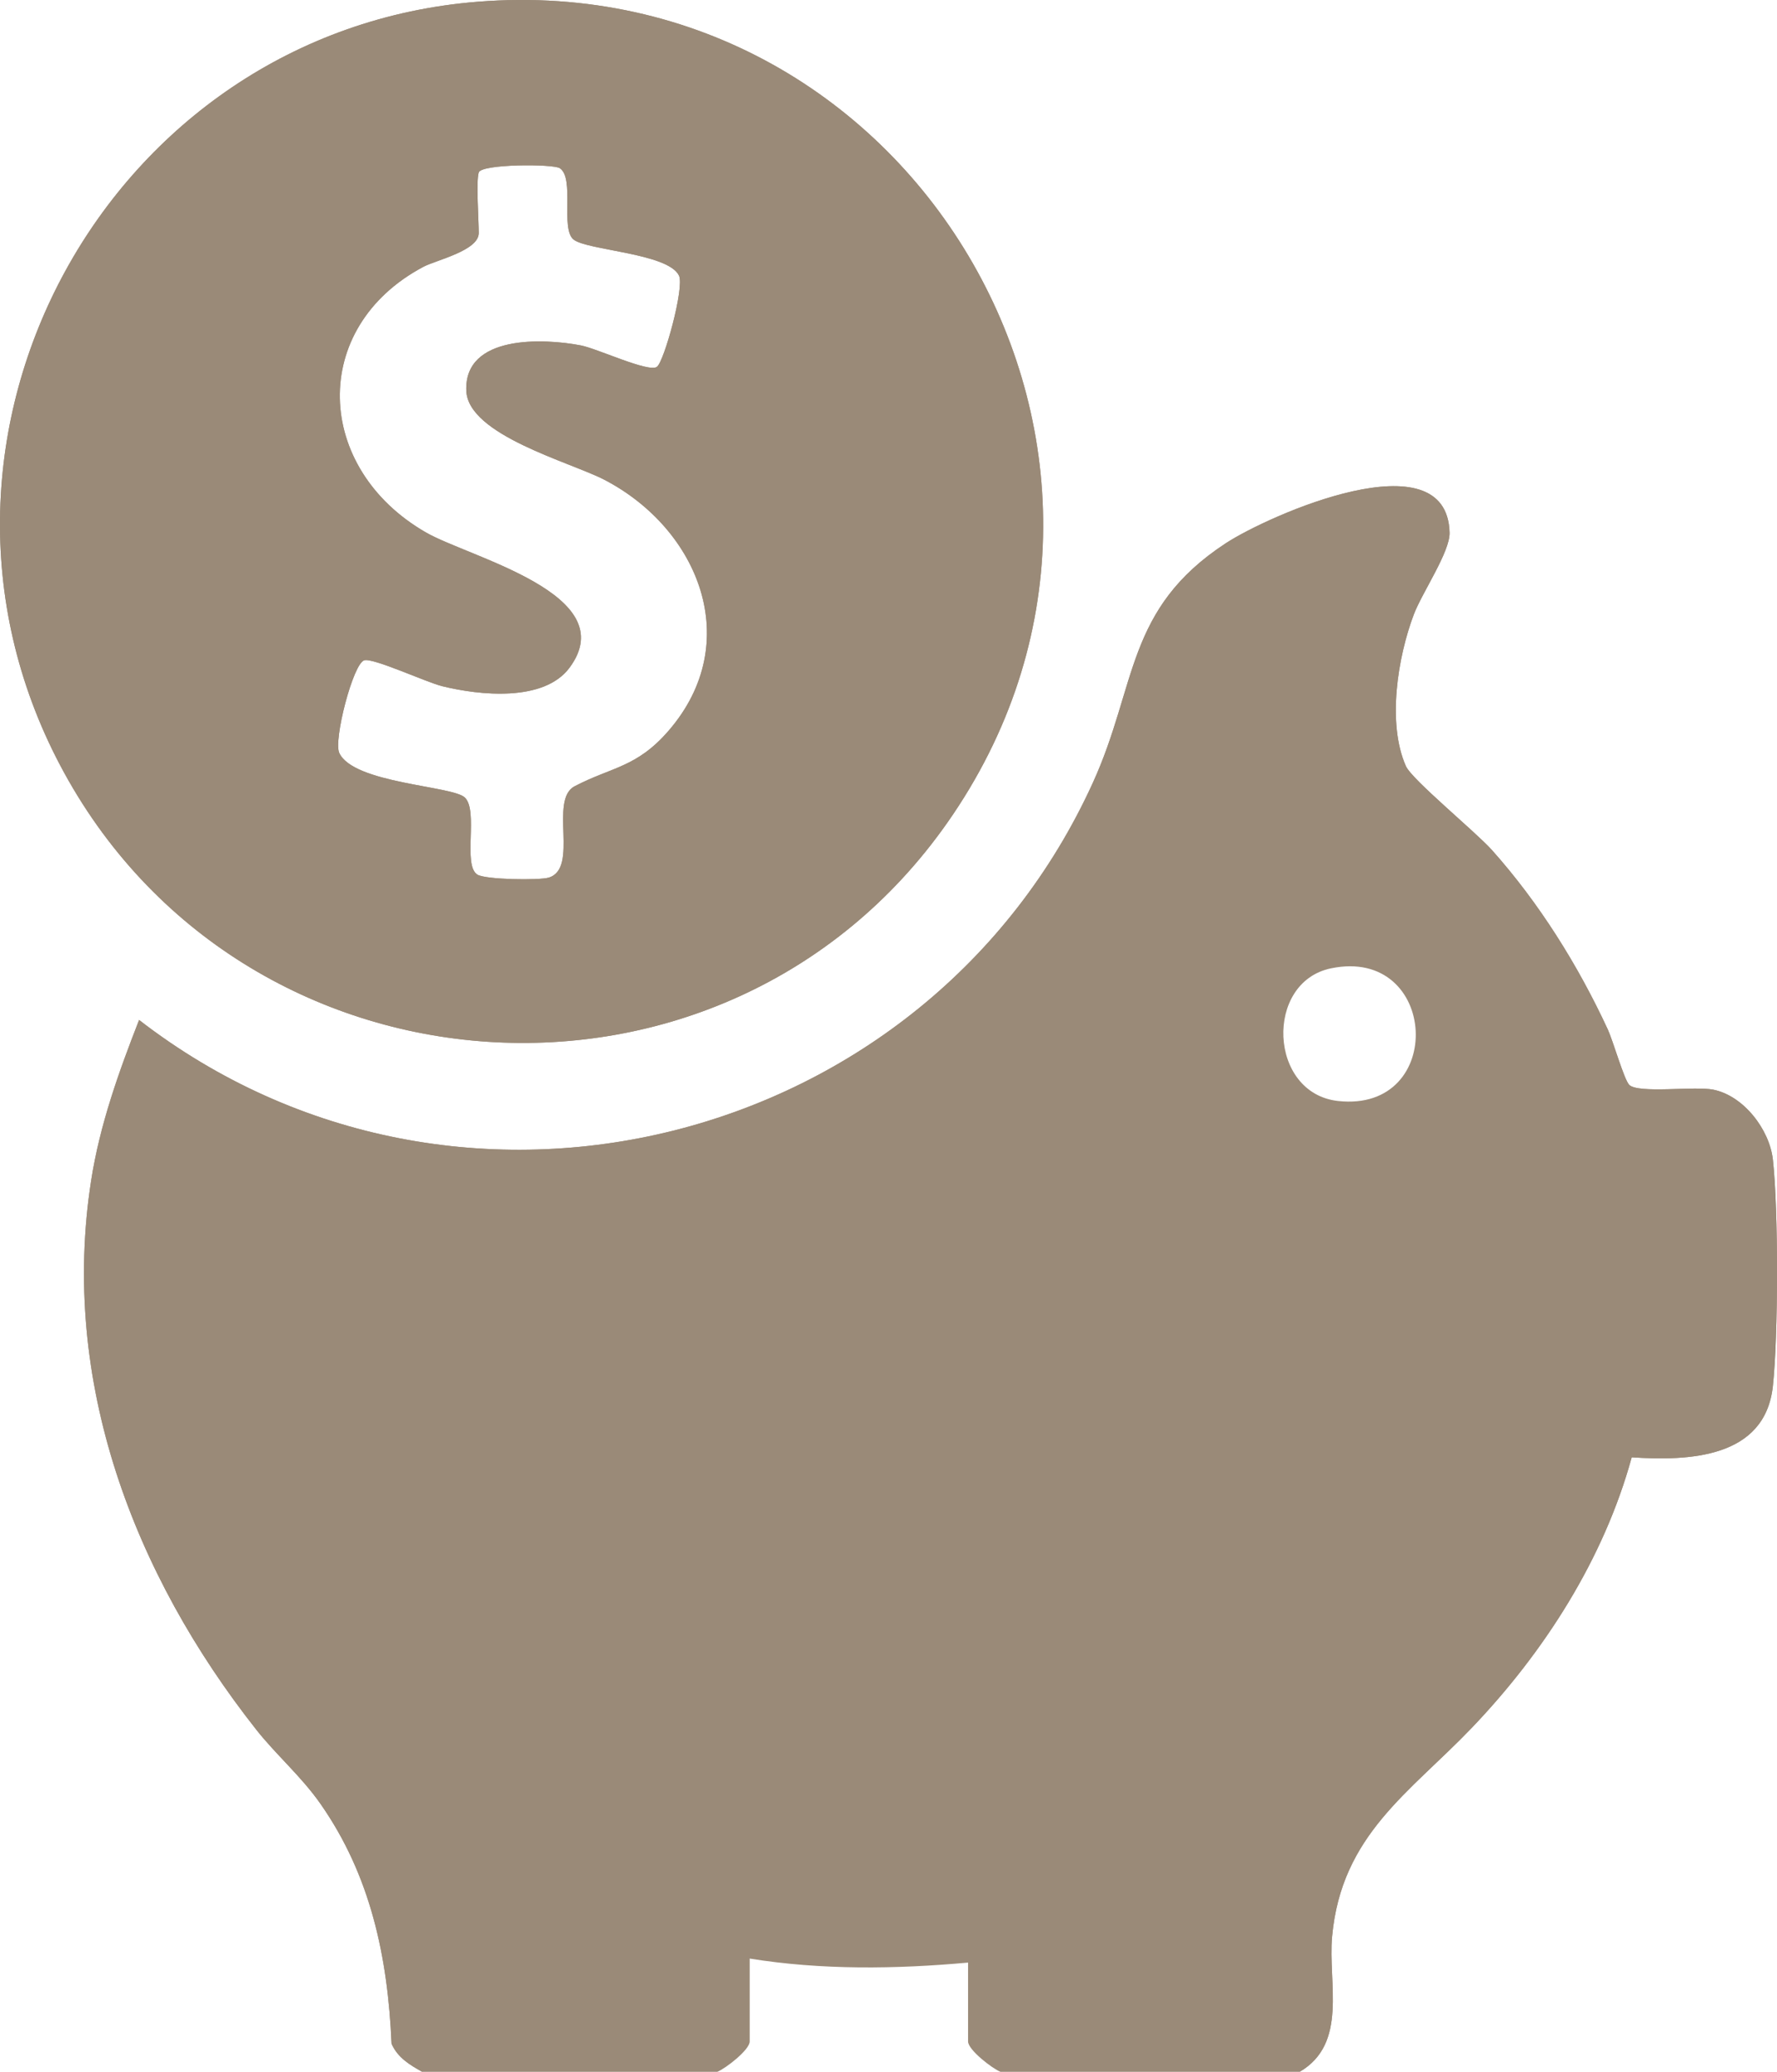
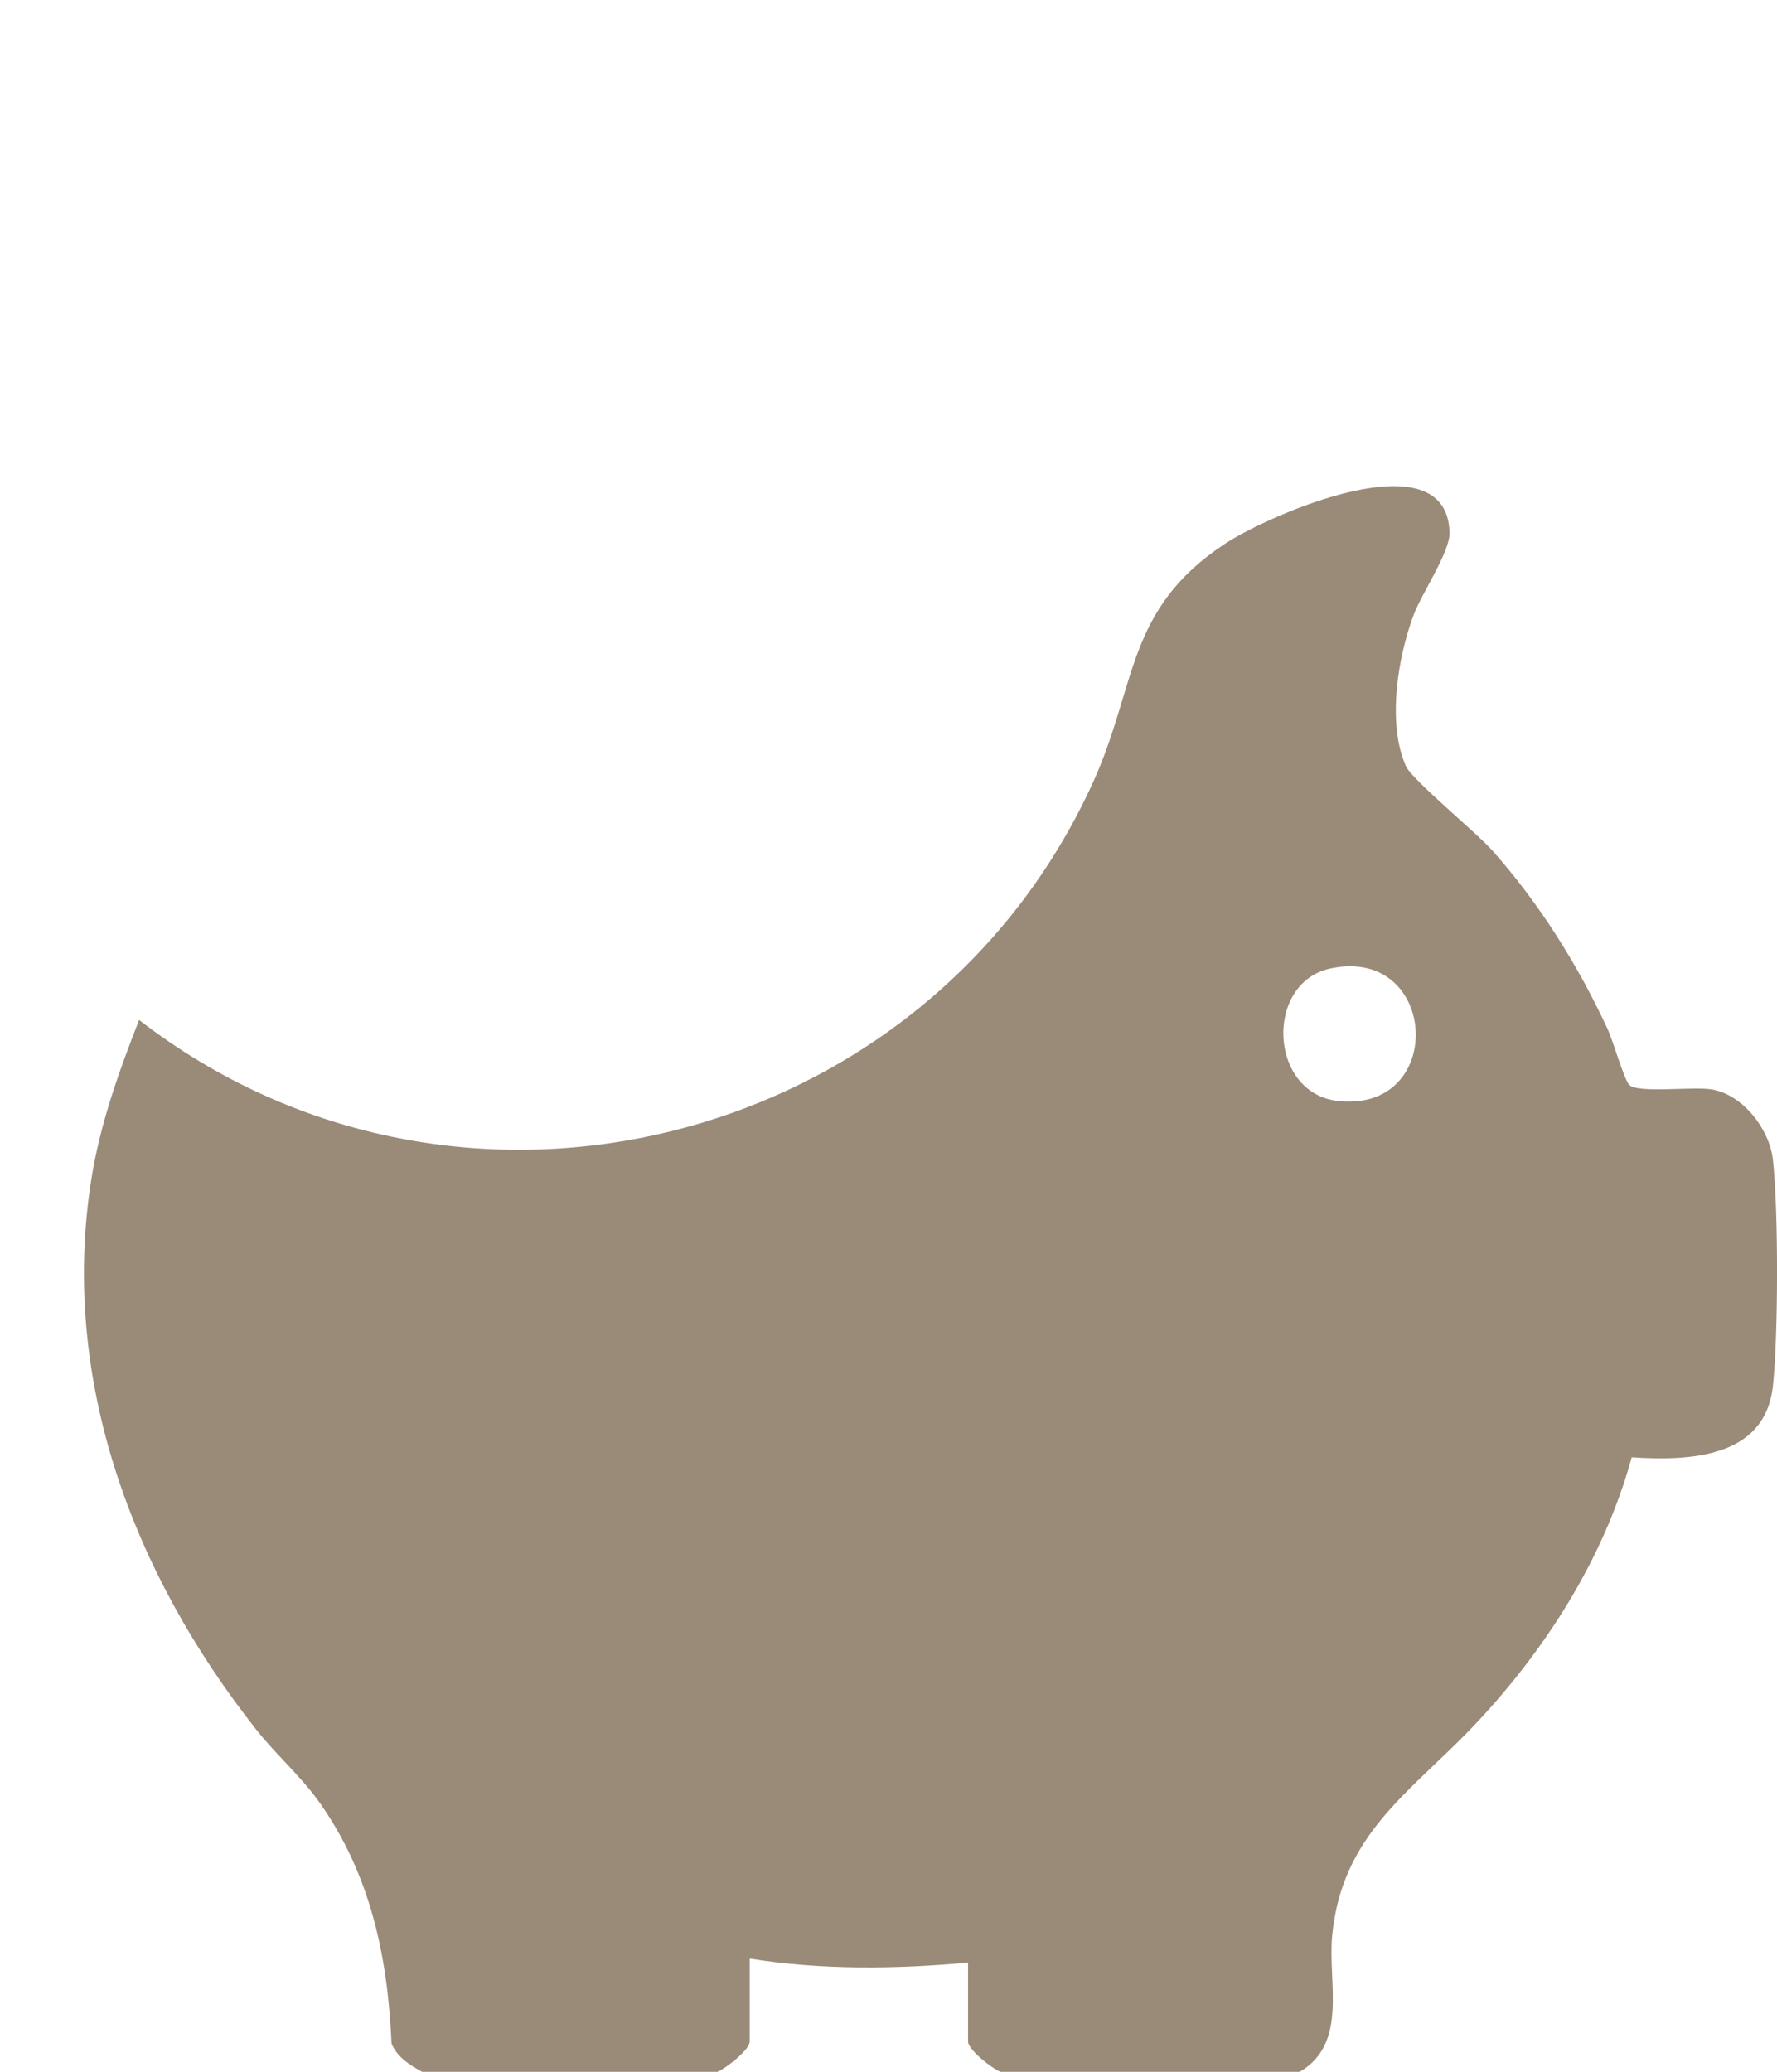
<svg xmlns="http://www.w3.org/2000/svg" id="Ebene_2" data-name="Ebene 2" viewBox="0 0 309.56 360.79">
  <defs>
    <style>
      .cls-1 {
        fill: #9a8a78;
      }
    </style>
  </defs>
  <g id="Ebene_1-2" data-name="Ebene 1">
    <g>
-       <path class="cls-1" d="M308.84,201.92c-.59-5.25-5.11-11.1-10.37-12.16-3.23-.66-13.11.73-14.66-.85-.89-.91-2.81-7.66-3.73-9.65-5.19-11.19-11.96-22.03-20.19-31.24-2.87-3.2-13.93-12.25-14.98-14.61-3.3-7.45-1.42-19.01,1.39-26.43,1.46-3.82,6.3-10.87,6.22-14.22-.43-16.79-31.5-3.06-39.01,1.86-17.47,11.45-15.37,24.67-23.13,41.69-28.97,63.57-110.61,84.24-166.15,41.31-3.55,9.08-6.84,18.25-8.35,27.94-5.45,34.93,7.38,68.56,28.79,95.68,3.44,4.35,7.8,8.1,11.12,12.83,8.78,12.52,11.76,26.71,12.42,41.83,1.07,2.43,3.14,3.66,5.33,4.89l.02-1.61c-1.61-.88-3.08-1.99-4-3.59-.47-15.21-4.07-30.7-13.2-43.14-33.68-34.54-52.12-85.22-31.87-131.6-.46-2.79.01-2.85,1.43-.2,63.27,46.44,155.3,11.7,172.81-64.29,4.48-16.35,20.3-25.21,35.64-29.05,7.89-1.97,20.09-2.8,15.67,9.07-6.57,11.34-12.96,29.19-3.96,40.63,15.95,13.37,29.22,30.87,35.71,51.1.67,2.07,2.28,2.83,4.38,2.91,13.66-.83,20.64.3,21.63,15.64.64,9.78.7,20.86-.04,30.63-1.15,15.1-9.11,15.35-22.45,15.14l-1.88.5c-7.25,24.28-22.93,43.27-41.15,59.9-9.89,9.59-12.9,22.28-11.5,35.44.03,4.08-.71,8.34-4.29,10.8l-.08,1.72c8.46-4.95,4.9-15.44,5.65-23.59,1.63-17.69,13.53-25.03,24.3-36.28,12.63-13.19,23.04-29.43,27.89-47.14,9.87.65,23.23.21,24.59-12.4.95-8.73.98-30.76,0-39.46ZM83.26.3C18.91,5.39-19.79,75.91,10.47,133.25c31.47,59.66,115.6,65.43,154.52,10.07C209.35,80.23,159.84-5.77,83.26.3ZM116.49,127.23c-5.58,6.46-9.91,6.3-16.38,9.69-4.53,2.36.82,14.3-4.52,15.91-1.69.5-11.04.36-12.43-.52-2.62-1.65.25-11.2-2.21-13.45-2.21-2.03-19.41-2.42-21.85-7.75-1.03-2.25,2.4-15.51,4.34-16.12,1.54-.49,10.85,3.84,13.61,4.51,6.44,1.59,17.69,2.8,22.16-3.22,9.48-12.77-17.43-19.2-24.98-23.54-19.48-11.18-20.44-35.68-.47-46.28,2.17-1.15,9.64-2.81,9.64-5.87,0-2.31-.48-9.01,0-10.56.46-1.49,12.95-1.51,14.12-.74,2.64,1.75.08,10.51,2.38,12.41,2.3,1.91,16.47,2.36,18.38,6.29.99,2.05-2.6,15.03-3.85,15.9-1.47,1.02-10.39-3.19-13.25-3.74-6.47-1.25-20.33-1.88-19.95,7.9.31,7.74,18.17,12.44,24.04,15.49,16.5,8.57,24.47,28.36,11.22,43.69Z" />
      <path class="cls-1" d="M308.84,201.92c-.59-5.25-5.11-11.1-10.37-12.16-3.23-.66-13.11.73-14.66-.85-.89-.91-2.81-7.66-3.73-9.65-5.19-11.19-11.96-22.03-20.19-31.24-2.87-3.2-13.93-12.25-14.98-14.61-3.3-7.45-1.42-19.01,1.39-26.43,1.46-3.82,6.3-10.87,6.22-14.22-.43-16.79-31.5-3.06-39.01,1.86-17.47,11.45-15.37,24.67-23.13,41.69-28.97,63.57-110.61,84.24-166.15,41.31-3.55,9.08-6.84,18.25-8.35,27.94-5.45,34.93,7.38,68.56,28.79,95.68,3.44,4.35,7.8,8.1,11.12,12.83,8.78,12.52,11.76,26.71,12.42,41.83,1.07,2.43,3.14,3.66,5.33,4.89h51.42c1.48-.6,5.64-3.83,5.64-5.28v-14.44c12.51,2.02,25.46,1.84,38.04.7v13.74c0,1.45,4.16,4.68,5.64,5.28h52.13c8.46-4.95,4.9-15.44,5.65-23.59,1.63-17.69,13.53-25.03,24.3-36.28,12.63-13.19,23.04-29.43,27.89-47.14,9.87.65,23.23.21,24.59-12.4.95-8.73.98-30.76,0-39.46ZM231.86,168.63c18.75-3.89,20.19,25.18,1.23,23.1-12.12-1.34-12.85-20.7-1.23-23.1Z" />
-       <path class="cls-1" d="M83.26.3C18.91,5.39-19.79,75.91,10.47,133.25c31.47,59.66,115.6,65.43,154.52,10.07C209.35,80.23,159.84-5.77,83.26.3ZM116.49,127.23c-5.58,6.46-9.91,6.3-16.38,9.69-4.53,2.36.82,14.3-4.52,15.91-1.69.5-11.04.36-12.43-.52-2.62-1.65.25-11.2-2.21-13.45-2.21-2.03-19.41-2.42-21.85-7.75-1.03-2.25,2.4-15.51,4.34-16.12,1.54-.49,10.85,3.84,13.61,4.51,6.44,1.59,17.69,2.8,22.16-3.22,9.48-12.77-17.43-19.2-24.98-23.54-19.48-11.18-20.44-35.68-.47-46.28,2.17-1.15,9.64-2.81,9.64-5.87,0-2.31-.48-9.01,0-10.56.46-1.49,12.95-1.51,14.12-.74,2.64,1.75.08,10.51,2.38,12.41,2.3,1.91,16.47,2.36,18.38,6.29.99,2.05-2.6,15.03-3.85,15.9-1.47,1.02-10.39-3.19-13.25-3.74-6.47-1.25-20.33-1.88-19.95,7.9.31,7.74,18.17,12.44,24.04,15.49,16.5,8.57,24.47,28.36,11.22,43.69Z" />
    </g>
  </g>
</svg>